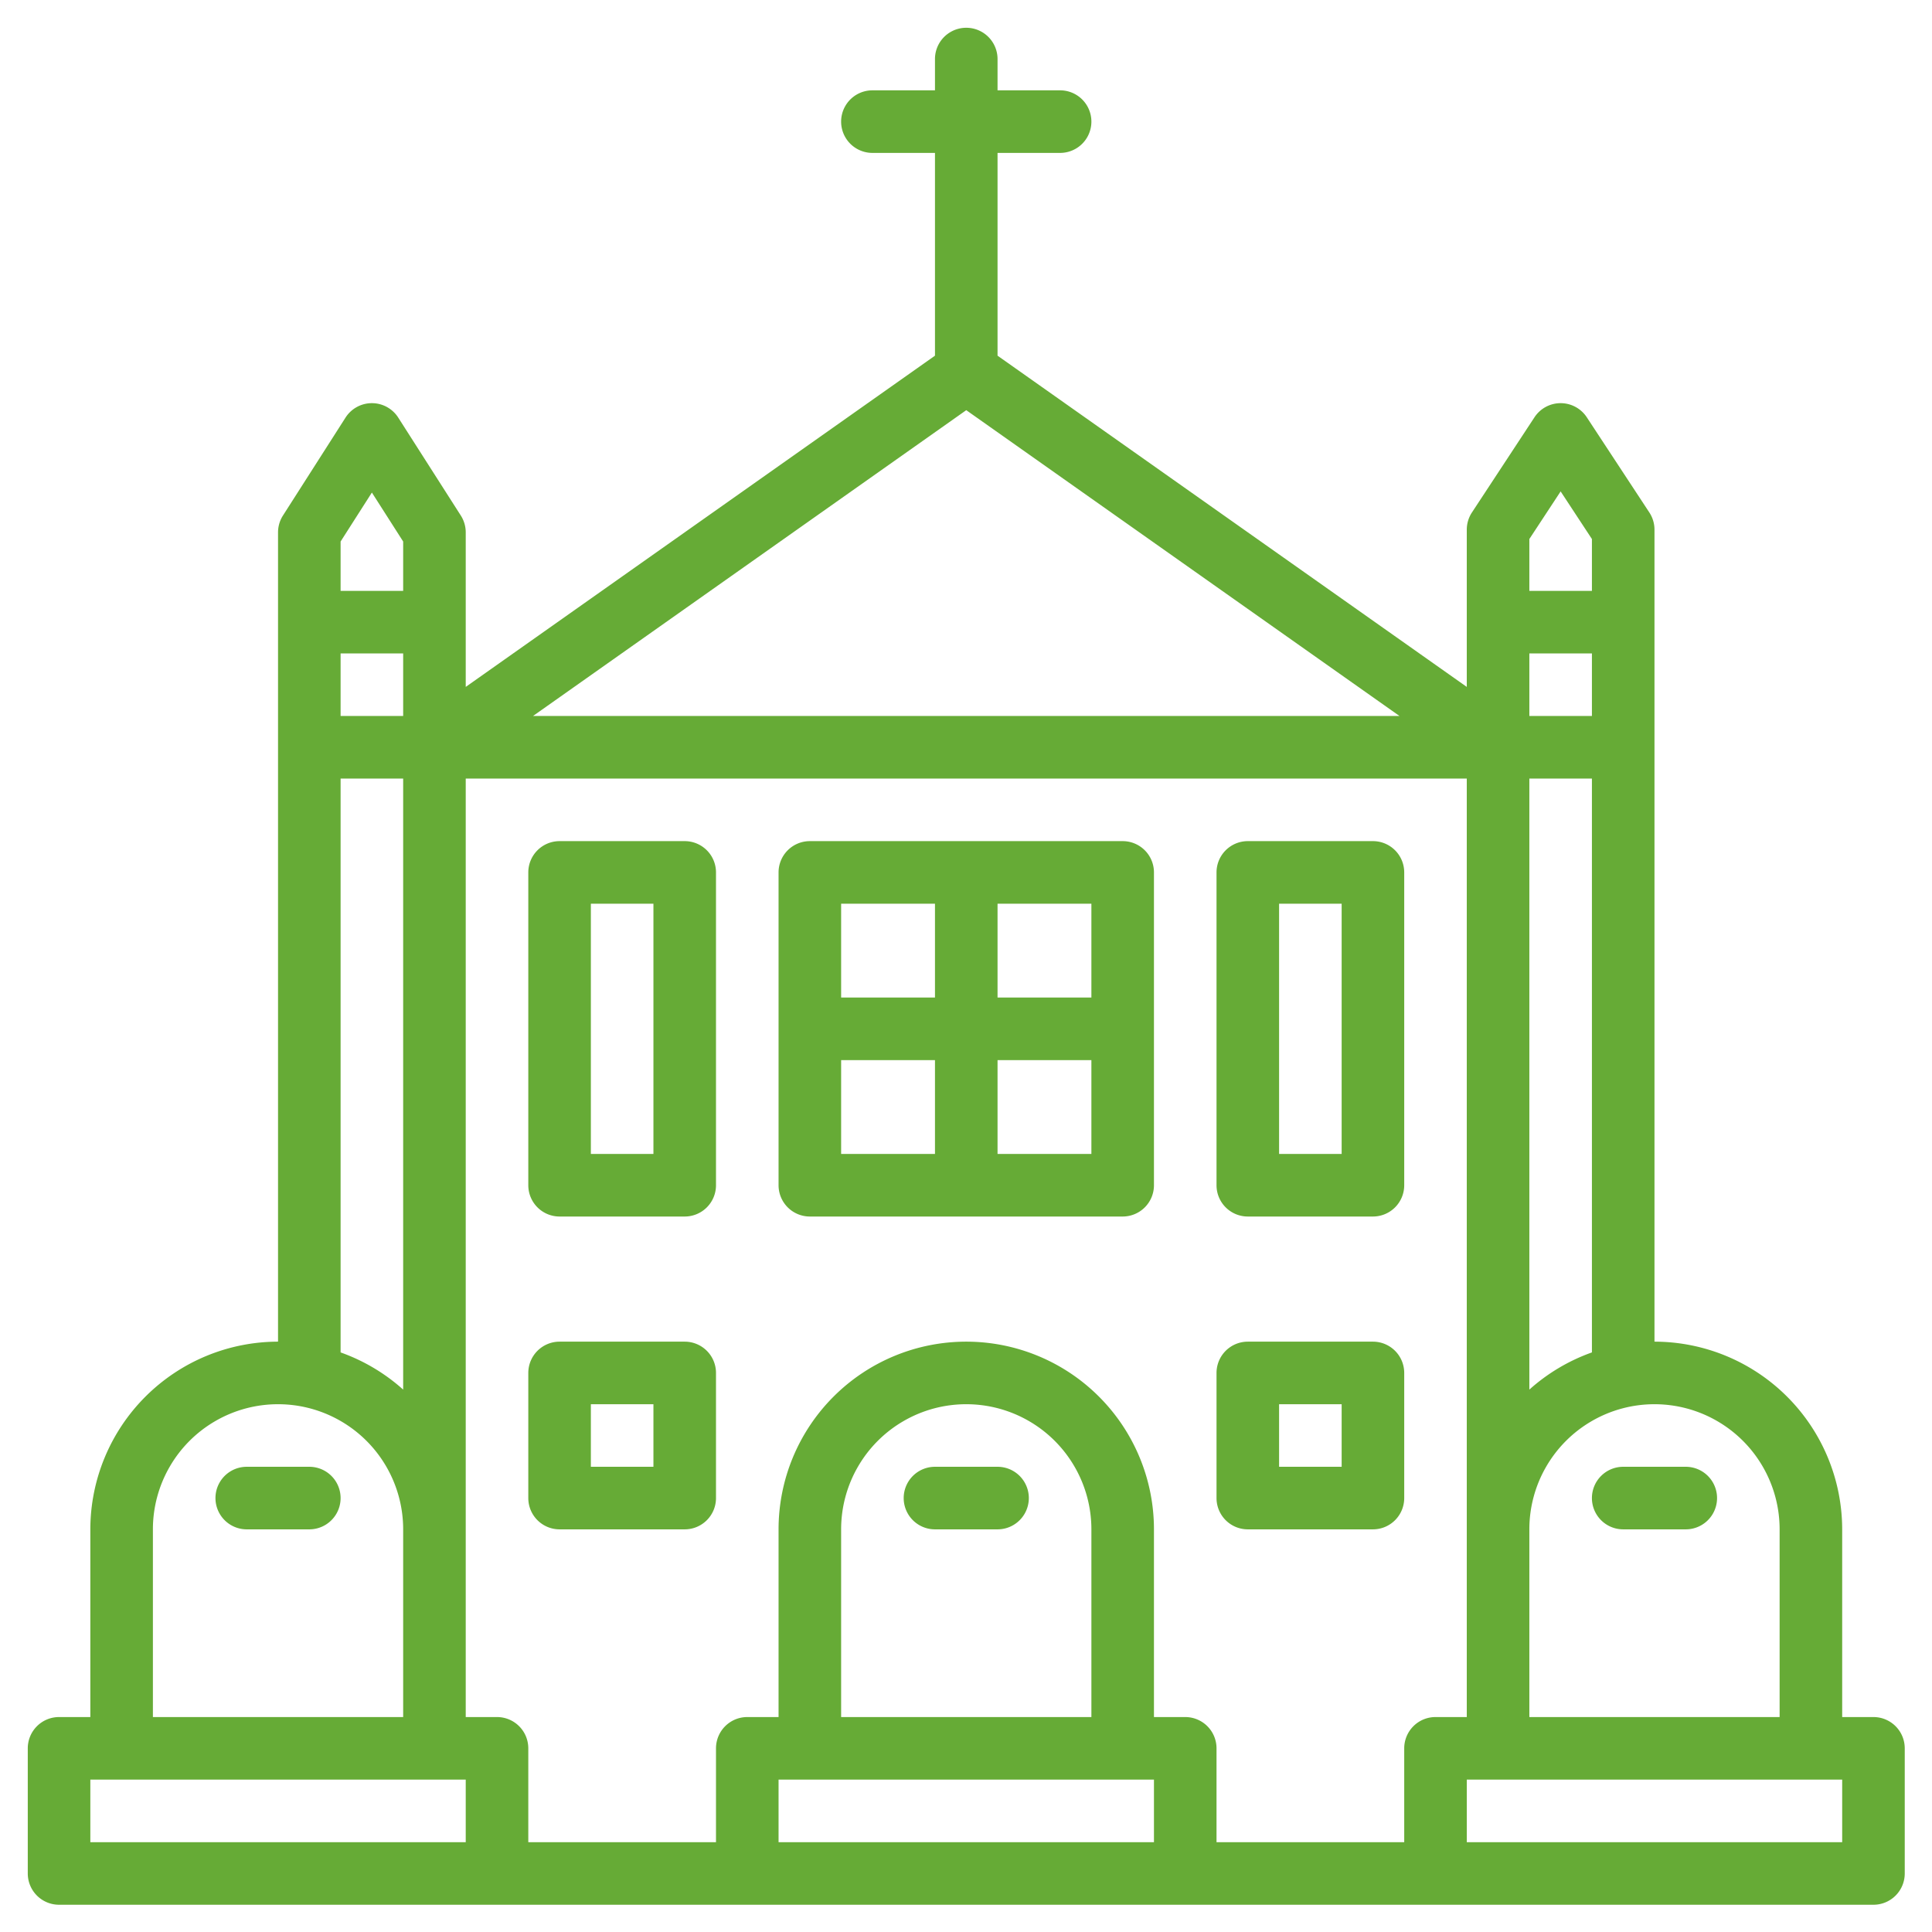
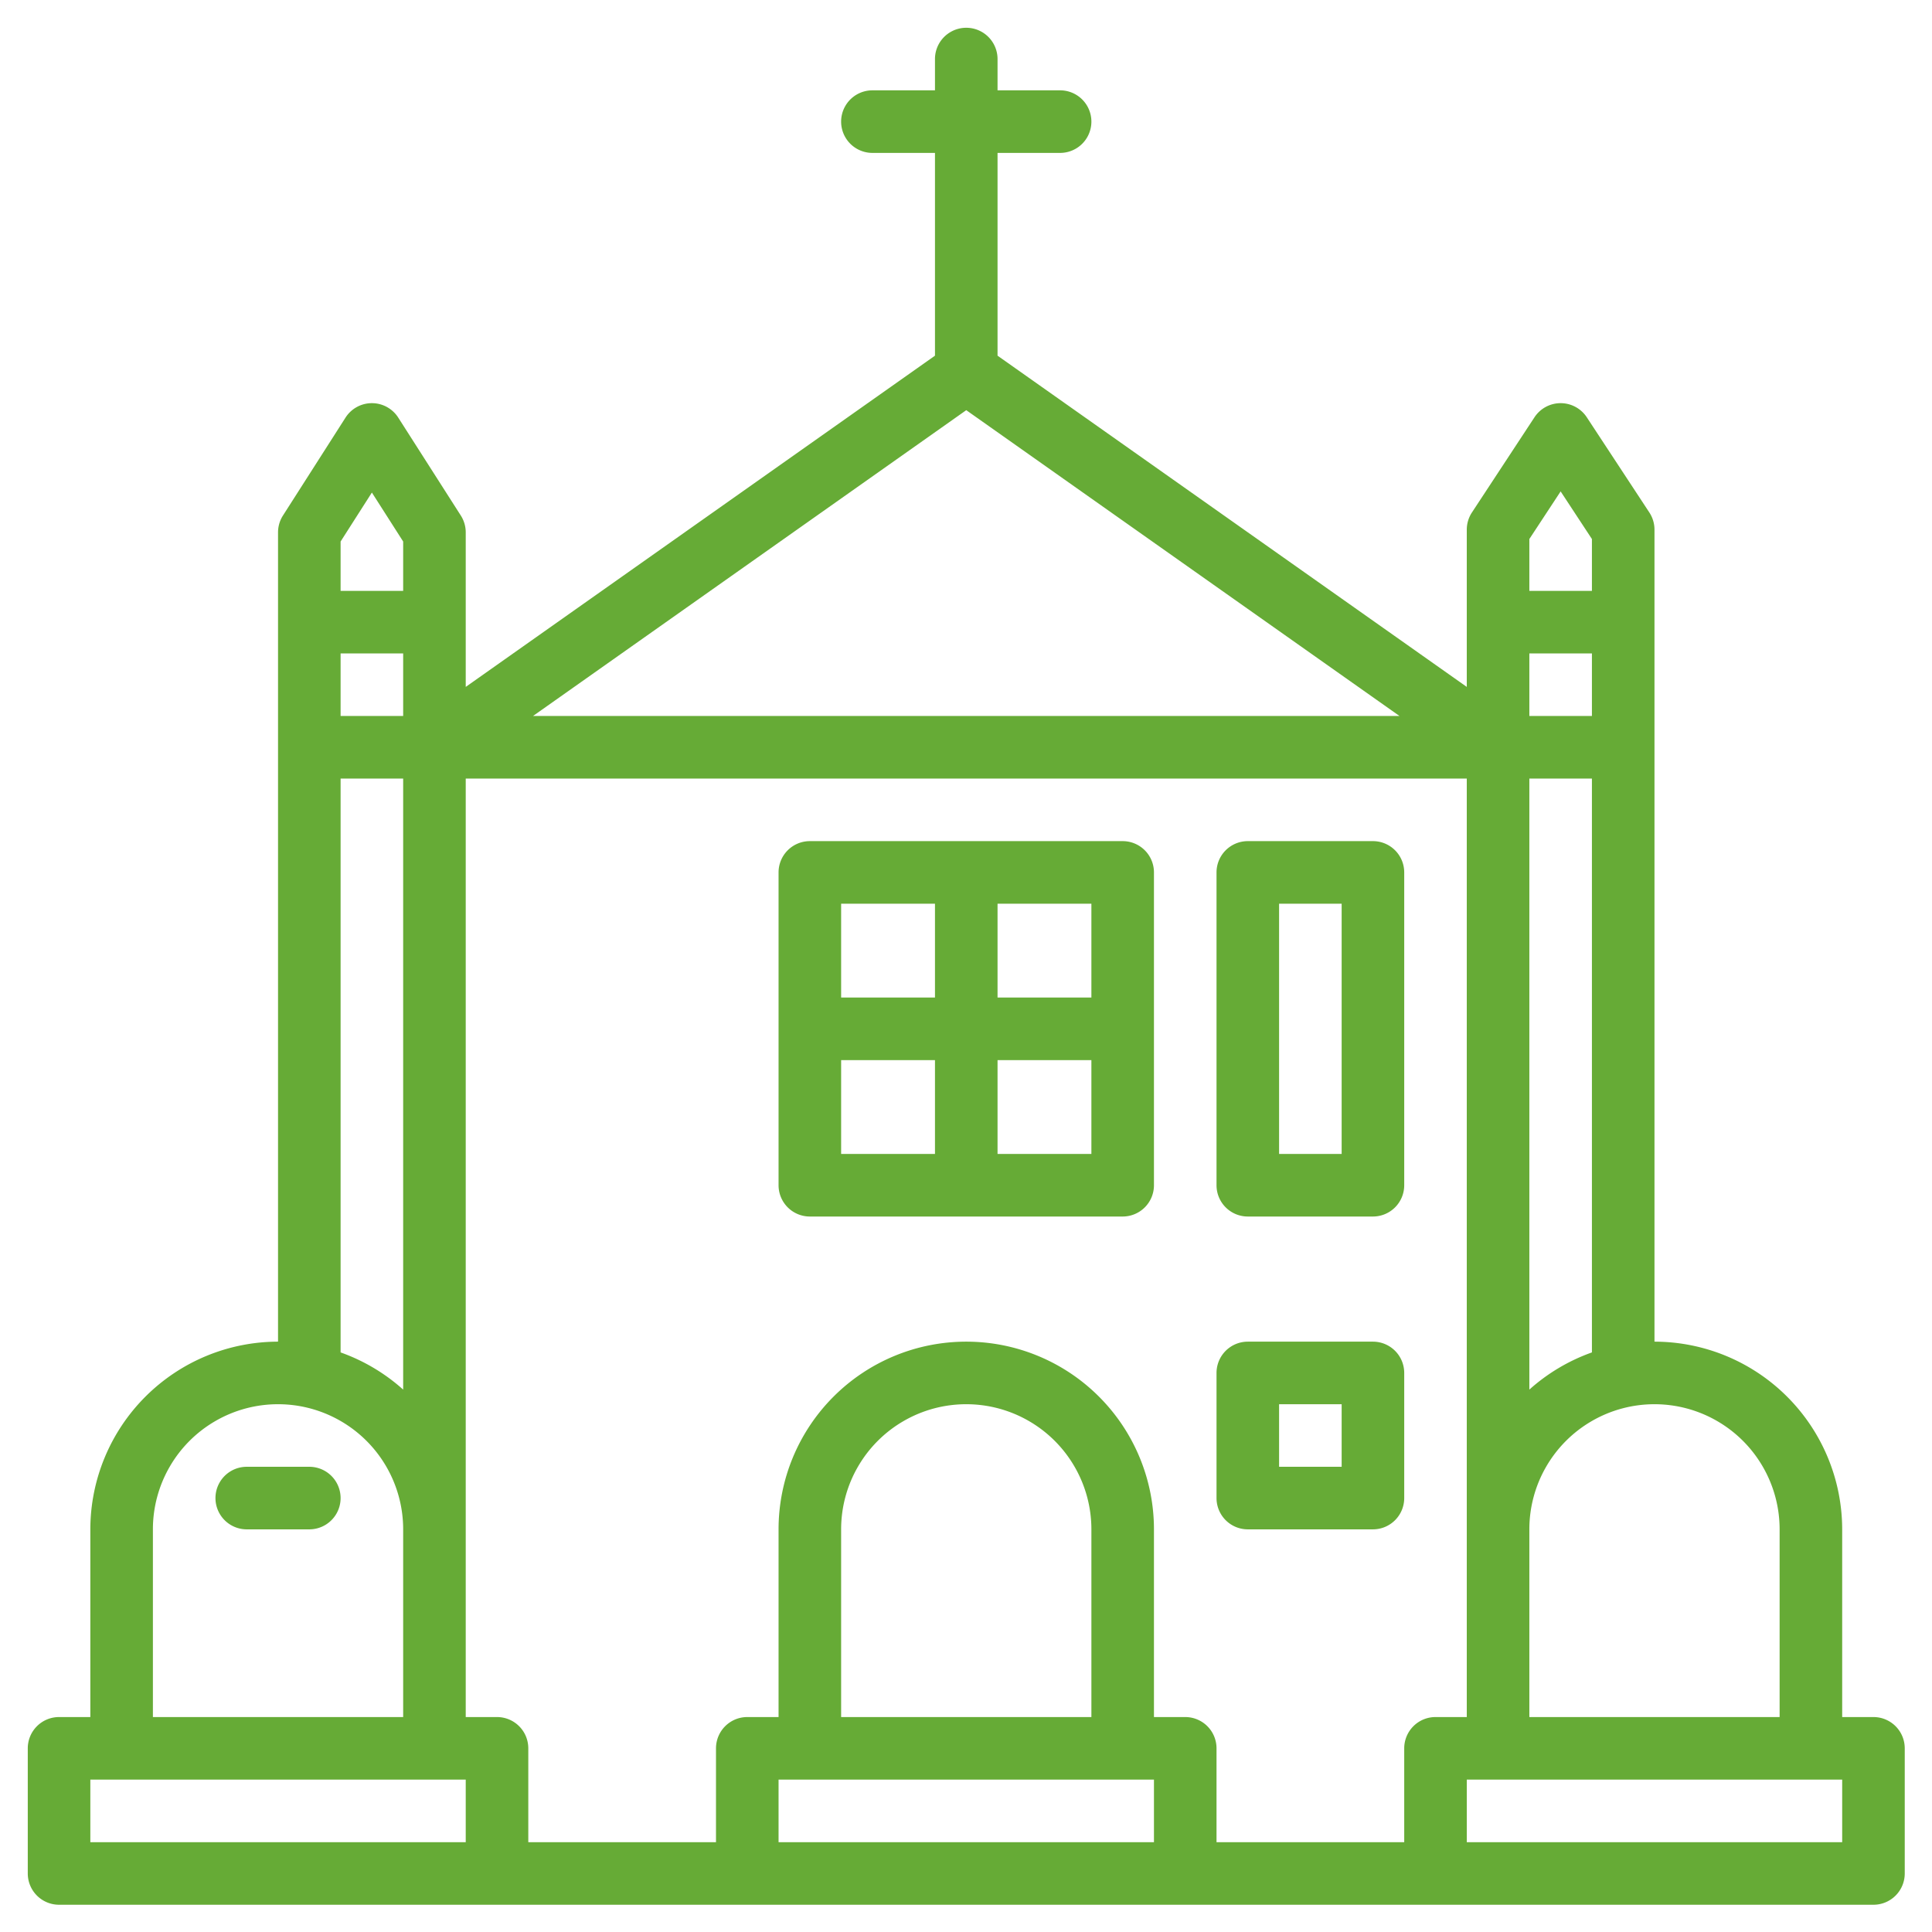
<svg xmlns="http://www.w3.org/2000/svg" tabindex="0" id="logo" viewBox="0 0 208 208">
  <g transform="translate(3,3) scale(2.024,2.024)" style="color: rgb(102, 171, 54);">
    <g>
      <g transform="translate(-3.333, -3.333) scale(0.208)">
        <path d="M296,224H216a8,8,0,0,0-8,8v80a8,8,0,0,0,8,8h80a8,8,0,0,0,8-8V232A8,8,0,0,0,296,224Zm-72,16h24v24H224Zm0,40h24v24H224Zm64,24H264V280h24Zm0-40H264V240h24Z" fill="#66AB36" />
        <path d="M488,448h-8V400a48.055,48.055,0,0,0-48-48V144.348a8,8,0,0,0-1.314-4.394l-16-24.348a8,8,0,0,0-13.372,0l-16,24.348A8,8,0,0,0,384,144.348v40.213L264,99.855V48h16a8,8,0,0,0,0-16H264V24a8,8,0,0,0-16,0v8H232a8,8,0,0,0,0,16h16V99.855L128,184.561V145.043a8.006,8.006,0,0,0-1.258-4.307l-16-25.043a8,8,0,0,0-13.484,0l-16,25.043A8.006,8.006,0,0,0,80,145.043V352a48.055,48.055,0,0,0-48,48v48H24a8,8,0,0,0-8,8v32a8,8,0,0,0,8,8H488a8,8,0,0,0,8-8V456A8,8,0,0,0,488,448Zm-24-48v48H400V400a32,32,0,0,1,64,0ZM416,192H400V176h16ZM400,364.261V208h16V354.752A48.044,48.044,0,0,0,400,364.261Zm8-229.694,8,12.174V160H400V146.741ZM256,113.792,366.794,192H145.206ZM112,192H96V176h16Zm-8-57.141,8,12.522V160H96V147.381ZM96,208h16V364.261a48.044,48.044,0,0,0-16-9.509ZM48,400a32,32,0,0,1,64,0v48H48Zm80,80H32V464h96Zm160-32H224V400a32,32,0,0,1,64,0Zm16,16v16H208V464Zm64-8v24H320V456a8,8,0,0,0-8-8h-8V400a48,48,0,0,0-96,0v48h-8a8,8,0,0,0-8,8v24H144V456a8,8,0,0,0-8-8h-8V208H384V448h-8A8,8,0,0,0,368,456Zm112,24H384V464h96Z" fill="#66AB36" />
-         <path d="M184,224H152a8,8,0,0,0-8,8v80a8,8,0,0,0,8,8h32a8,8,0,0,0,8-8V232A8,8,0,0,0,184,224Zm-8,80H160V240h16Z" fill="#66AB36" />
        <path d="M360,224H328a8,8,0,0,0-8,8v80a8,8,0,0,0,8,8h32a8,8,0,0,0,8-8V232A8,8,0,0,0,360,224Zm-8,80H336V240h16Z" fill="#66AB36" />
-         <path d="M184,352H152a8,8,0,0,0-8,8v32a8,8,0,0,0,8,8h32a8,8,0,0,0,8-8V360A8,8,0,0,0,184,352Zm-8,32H160V368h16Z" fill="#66AB36" />
        <path d="M360,352H328a8,8,0,0,0-8,8v32a8,8,0,0,0,8,8h32a8,8,0,0,0,8-8V360A8,8,0,0,0,360,352Zm-8,32H336V368h16Z" fill="#66AB36" />
        <path d="M88,384H72a8,8,0,0,0,0,16H88a8,8,0,0,0,0-16Z" fill="#66AB36" />
-         <path d="M264,384H248a8,8,0,0,0,0,16h16a8,8,0,0,0,0-16Z" fill="#66AB36" />
-         <path d="M416,392a8,8,0,0,0,8,8h16a8,8,0,0,0,0-16H424A8,8,0,0,0,416,392Z" fill="#66AB36" />
      </g>
    </g>
  </g>
</svg>